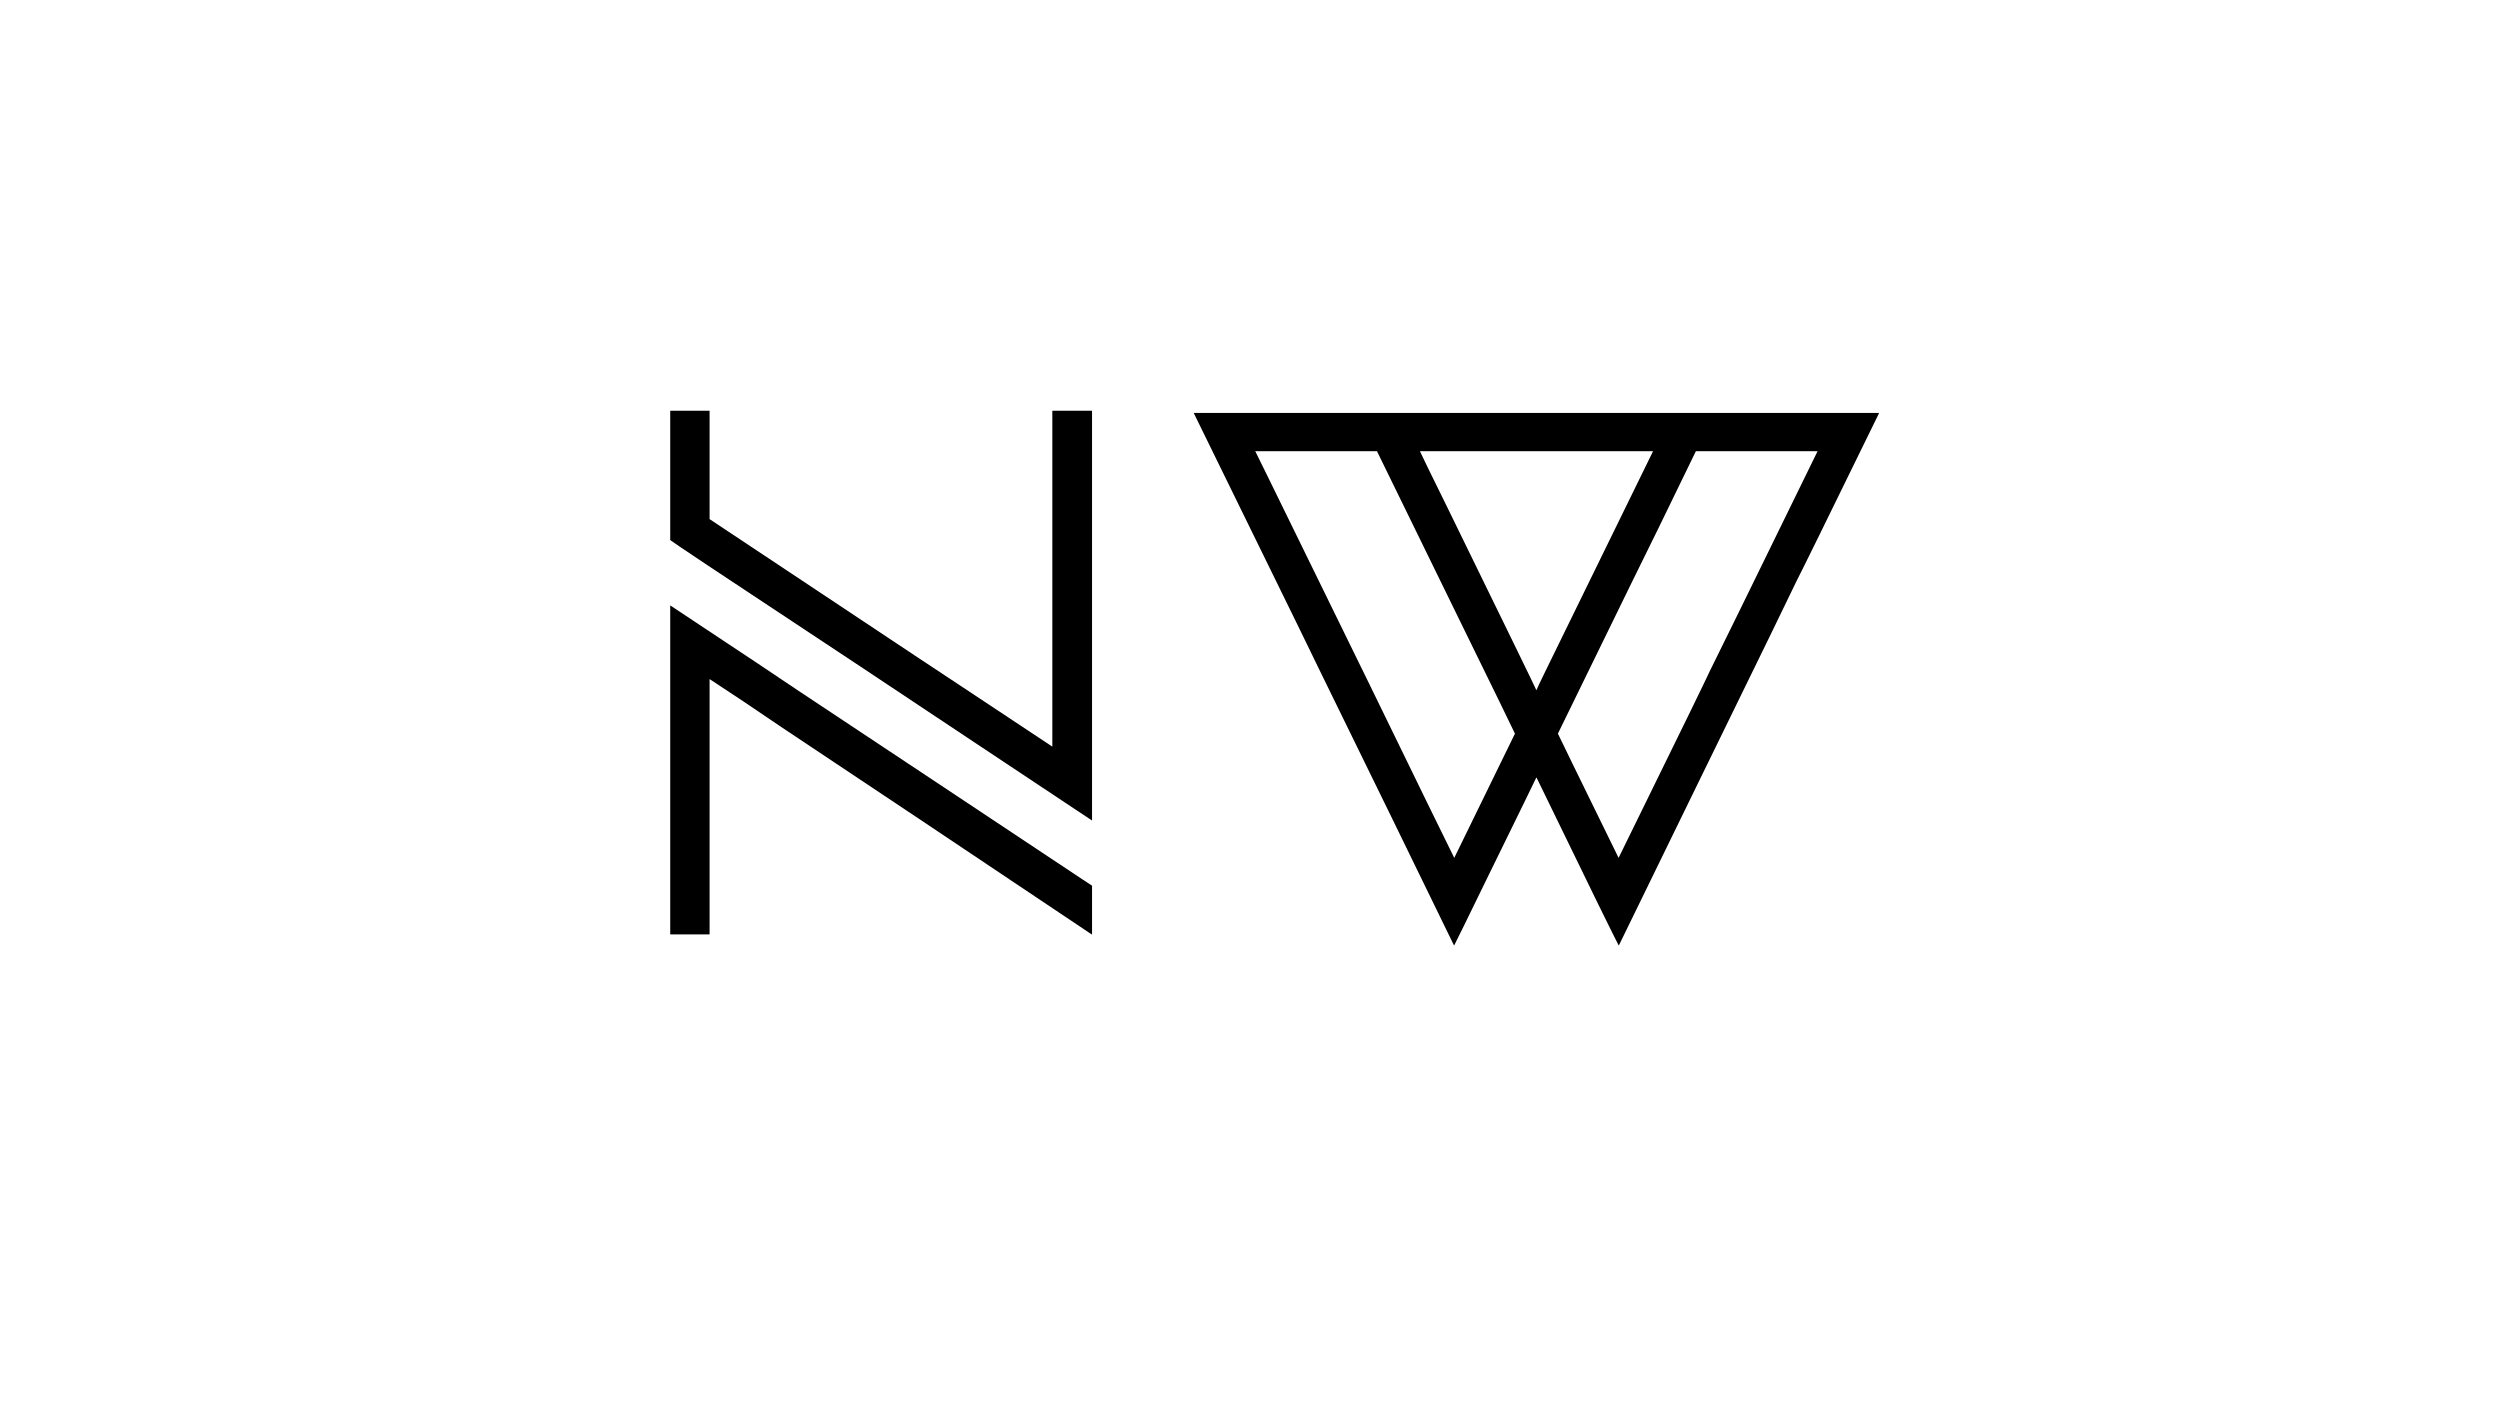
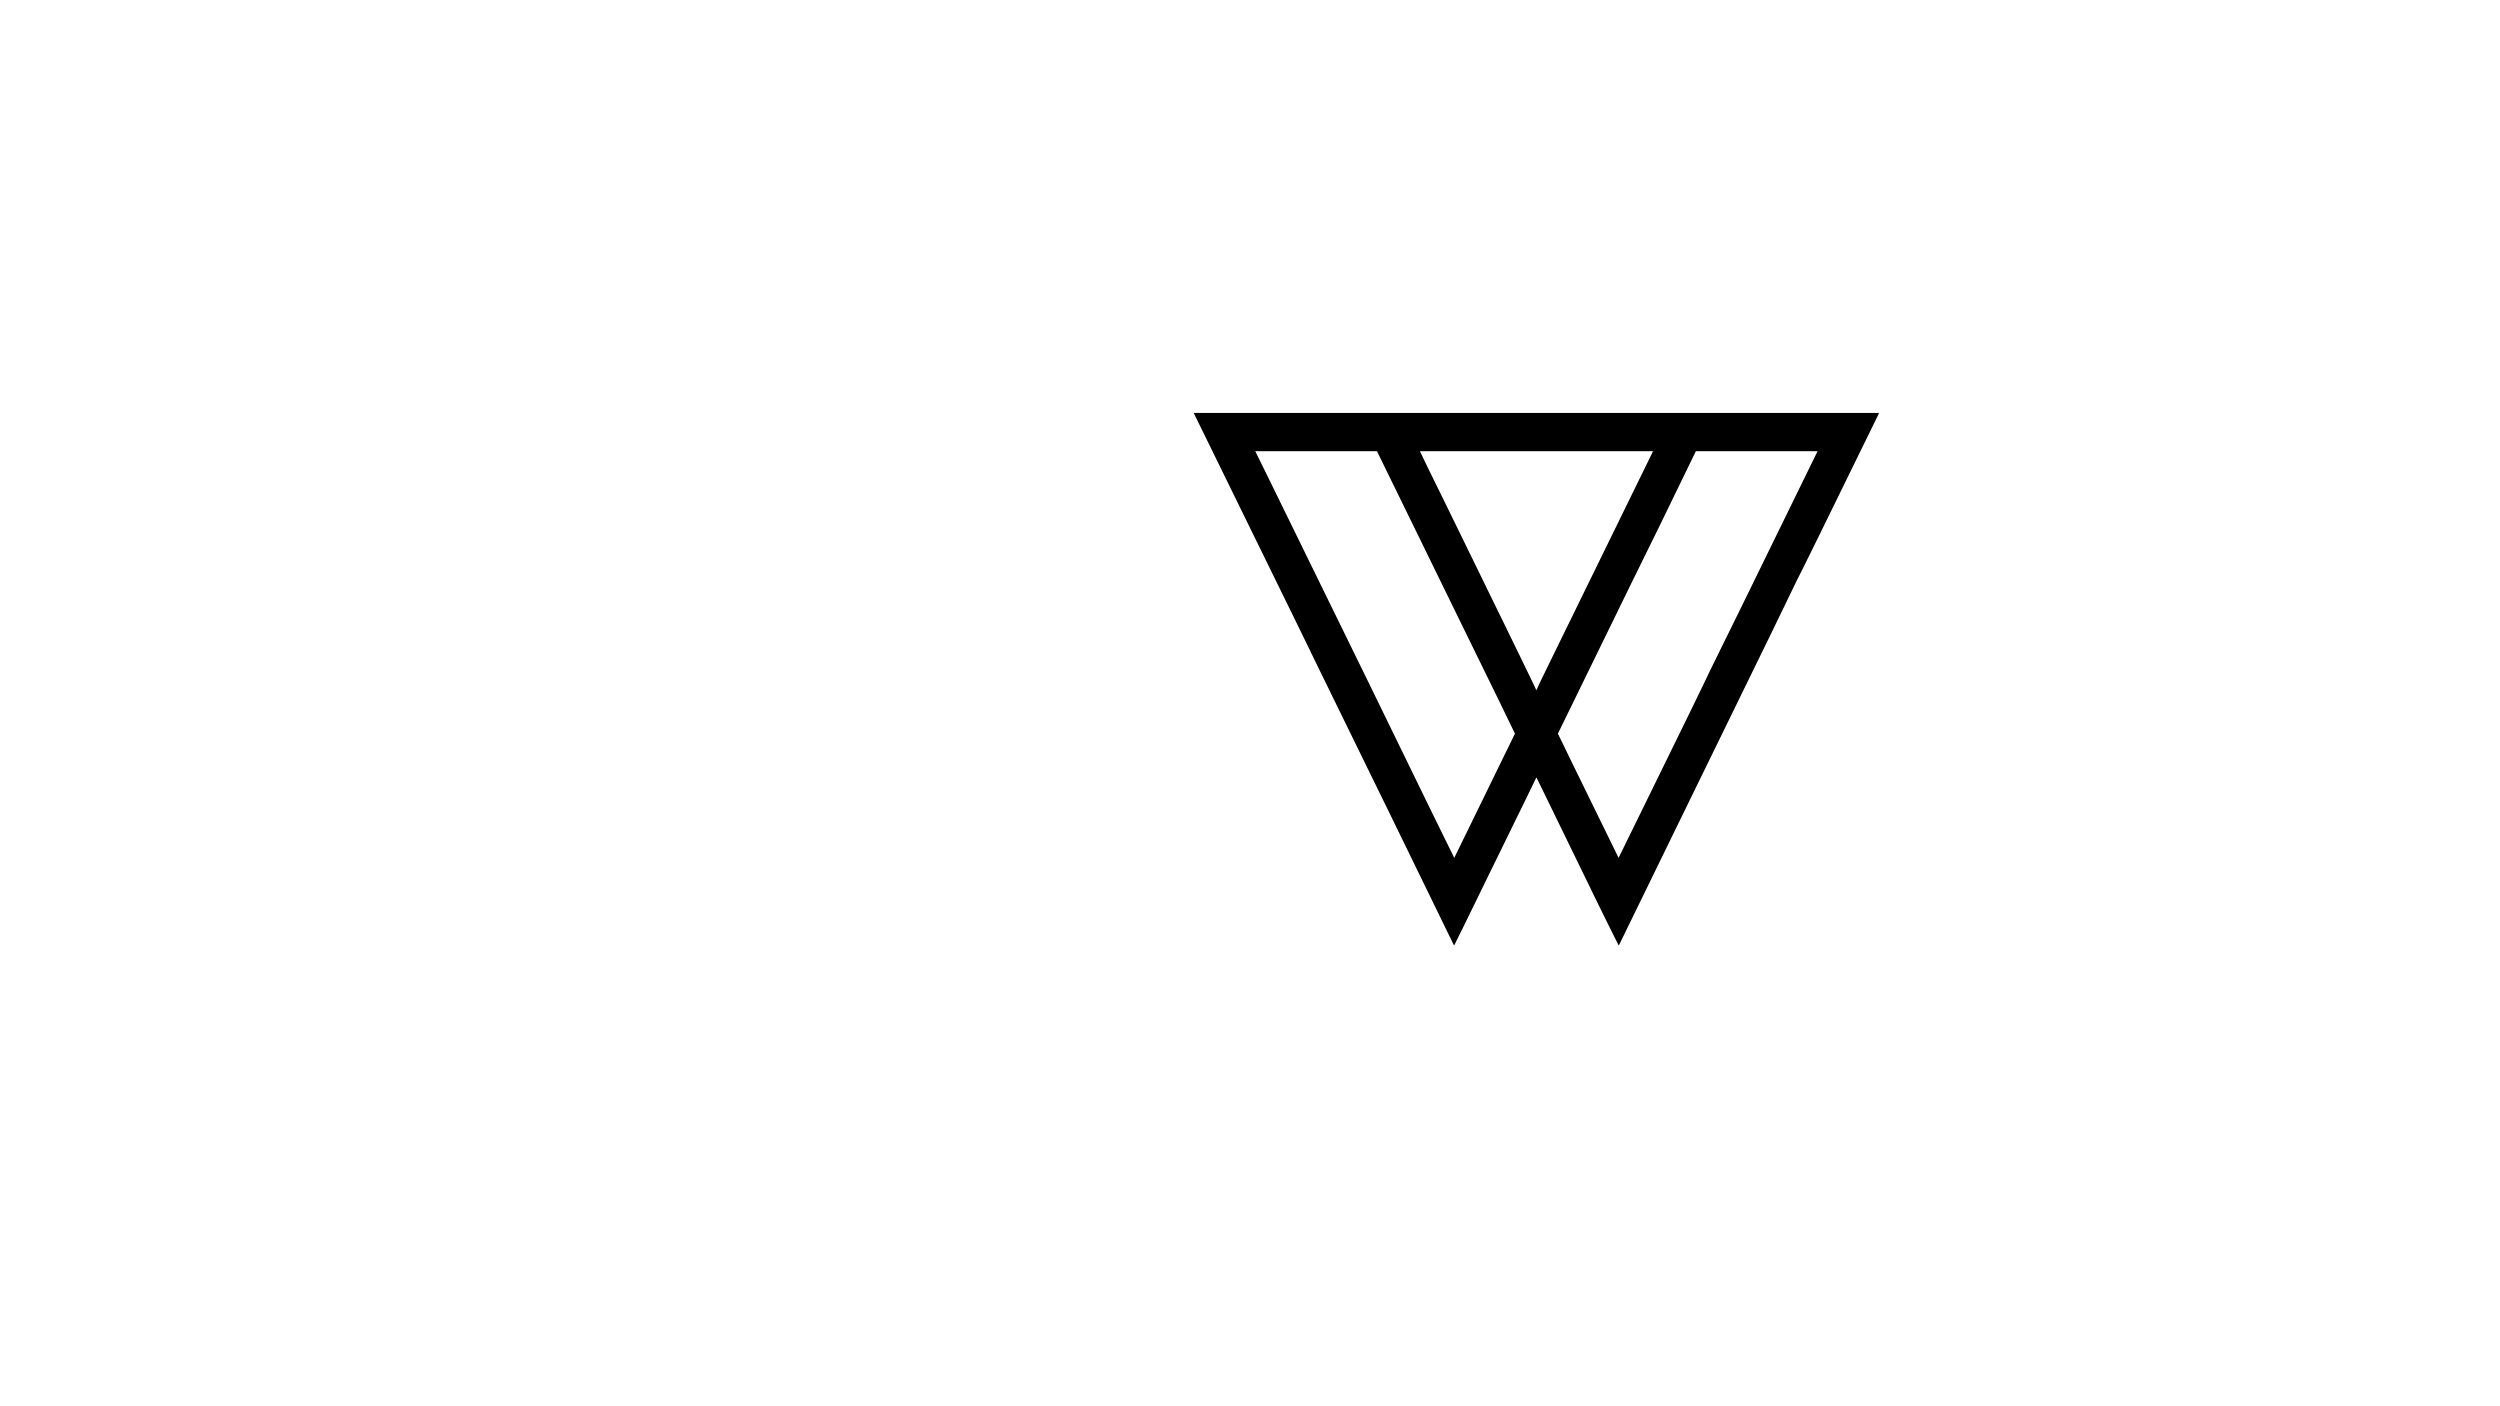
<svg xmlns="http://www.w3.org/2000/svg" data-bbox="386.049 236.587 696.244 307.875" height="1080" viewBox="0 0 1440 810" width="1920" data-type="shape">
  <g>
-     <path d="M386.253 236.587h22.469v62.422c7.351 4.844 29.055 19.266 65.11 43.266 44.8 29.812 71.015 47.215 78.64 52.203 1.383.98 19.273 12.84 53.672 35.578v-193.25l.203-.219h22.469c.132 0 .203.075.203.22v235.687h-.203L556.83 424.65c-52.699-35.082-81.402-54.149-86.11-57.203-4.167-2.782-25.108-16.649-62.827-41.61-14.563-9.707-21.844-14.629-21.844-14.765v-74.266c0-.144.066-.219.203-.219Zm-.203 112.125c41.469 27.461 66.156 43.899 74.063 49.313l70.515 46.797c54.781 36.336 85.774 56.93 92.984 61.781l5.407 3.547v28.078h-.203c-56.032-37.445-89.18-59.633-99.438-66.563-41.742-27.875-68.574-45.765-80.5-53.671-14.012-9.57-27.398-18.52-40.156-26.844v147.078h-22.469c-.137 0-.203-.066-.203-.203Zm0 0" />
    <path d="M837.45 544.462c-.837-1.804-12.762-26.273-35.782-73.422-35.781-73.082-53.672-109.695-53.672-109.843-1.668-3.32-21.777-44.367-60.328-123.14l.203-.22h394.203l.219.22c-30.094 61.573-45.836 93.605-47.219 96.093-.418 1.117-20.668 42.652-60.75 124.61l-41.812 85.702h-.203c-.836-1.523-4.86-9.629-12.078-24.328l-35.157-72.187h-.203c-.273.699-9.148 18.867-26.625 54.5-12.762 26.21-19.625 40.21-20.594 42.015ZM729.48 272.994c1.665 3.468 21.29 43.554 58.875 120.25 31.344 64.343 47.774 97.976 49.297 100.89l34.953-71.562c-1.53-3.332-11.515-23.79-29.953-61.375L793.137 259.9h-70.11Zm202.829 221.14c1.382-2.781 15.25-31.07 41.593-84.875 7.352-15.125 11.032-22.754 11.032-22.89 1.664-3.188 22.328-45.344 61.984-126.47h-70.094l-21.843 44.923c-1.532 2.918-20.743 42.168-57.625 117.75.132.418 11.785 24.273 34.953 71.562ZM885.074 397.4c0-.281 1.735-3.957 5.203-11.031l61.782-126.266v-.203H817.887c.832 1.937 6.101 12.75 15.812 32.437 33.844 69.211 50.899 104.23 51.172 105.063Zm0 0" />
  </g>
</svg>